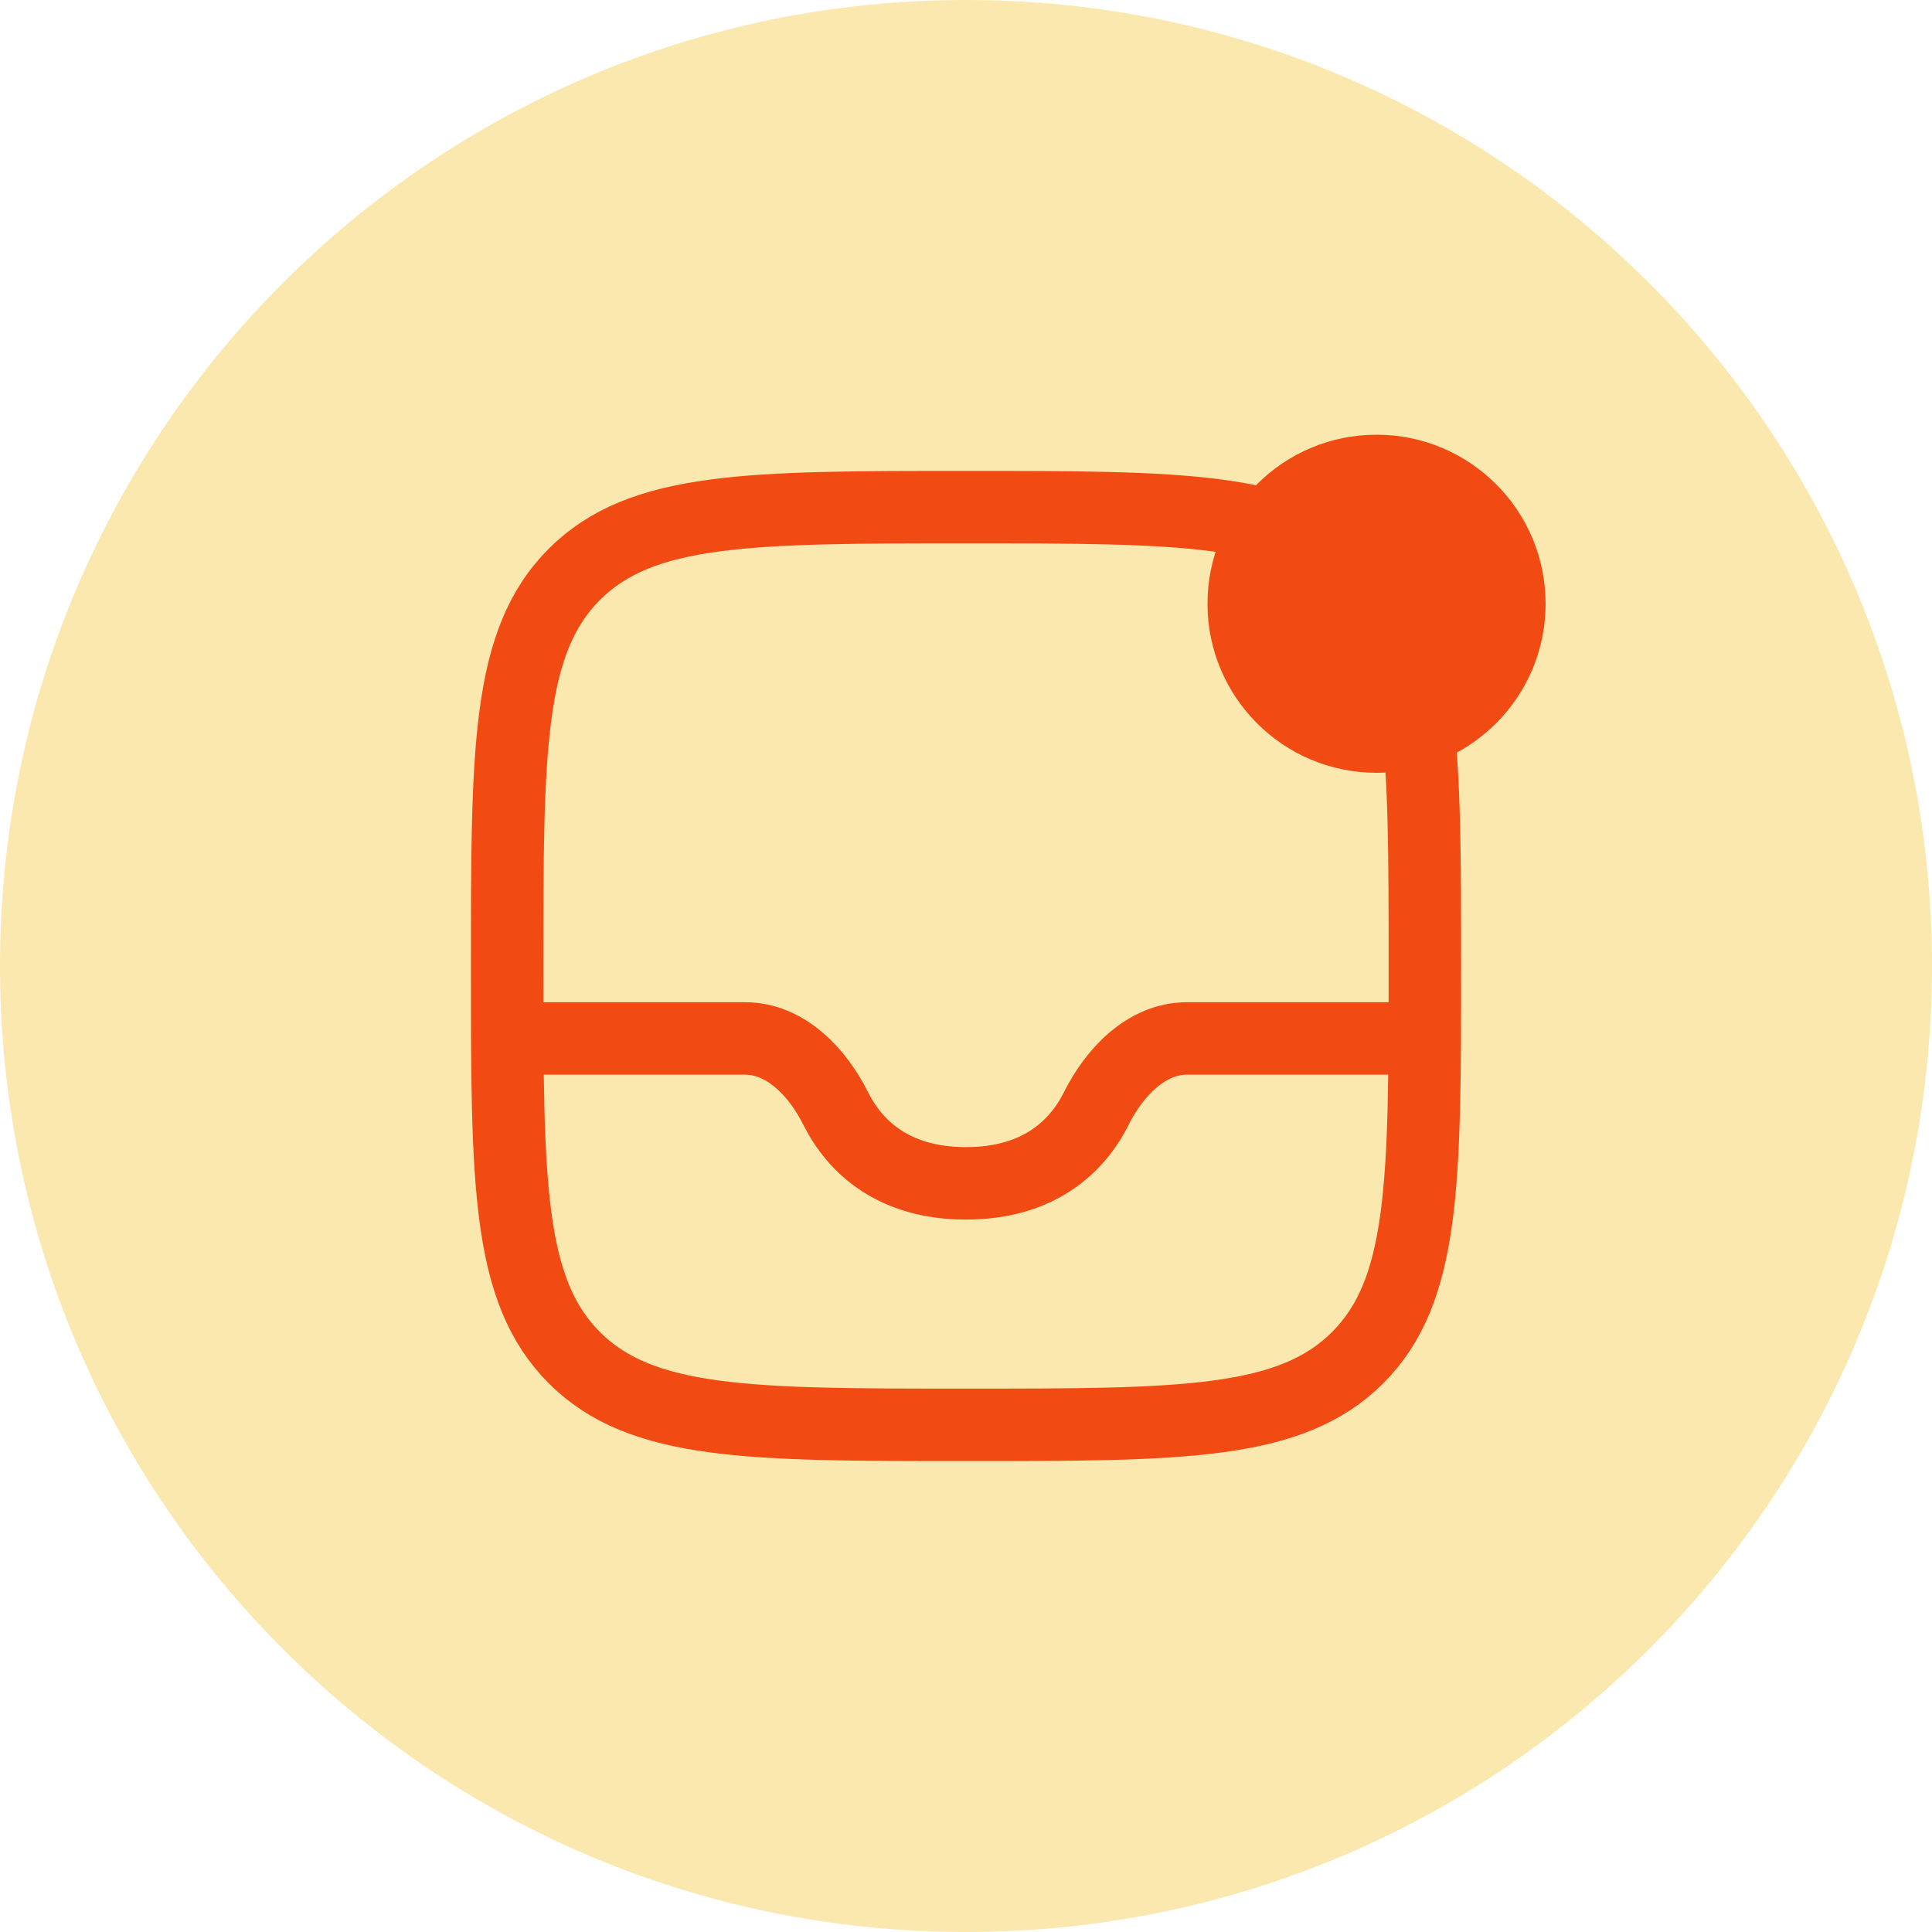
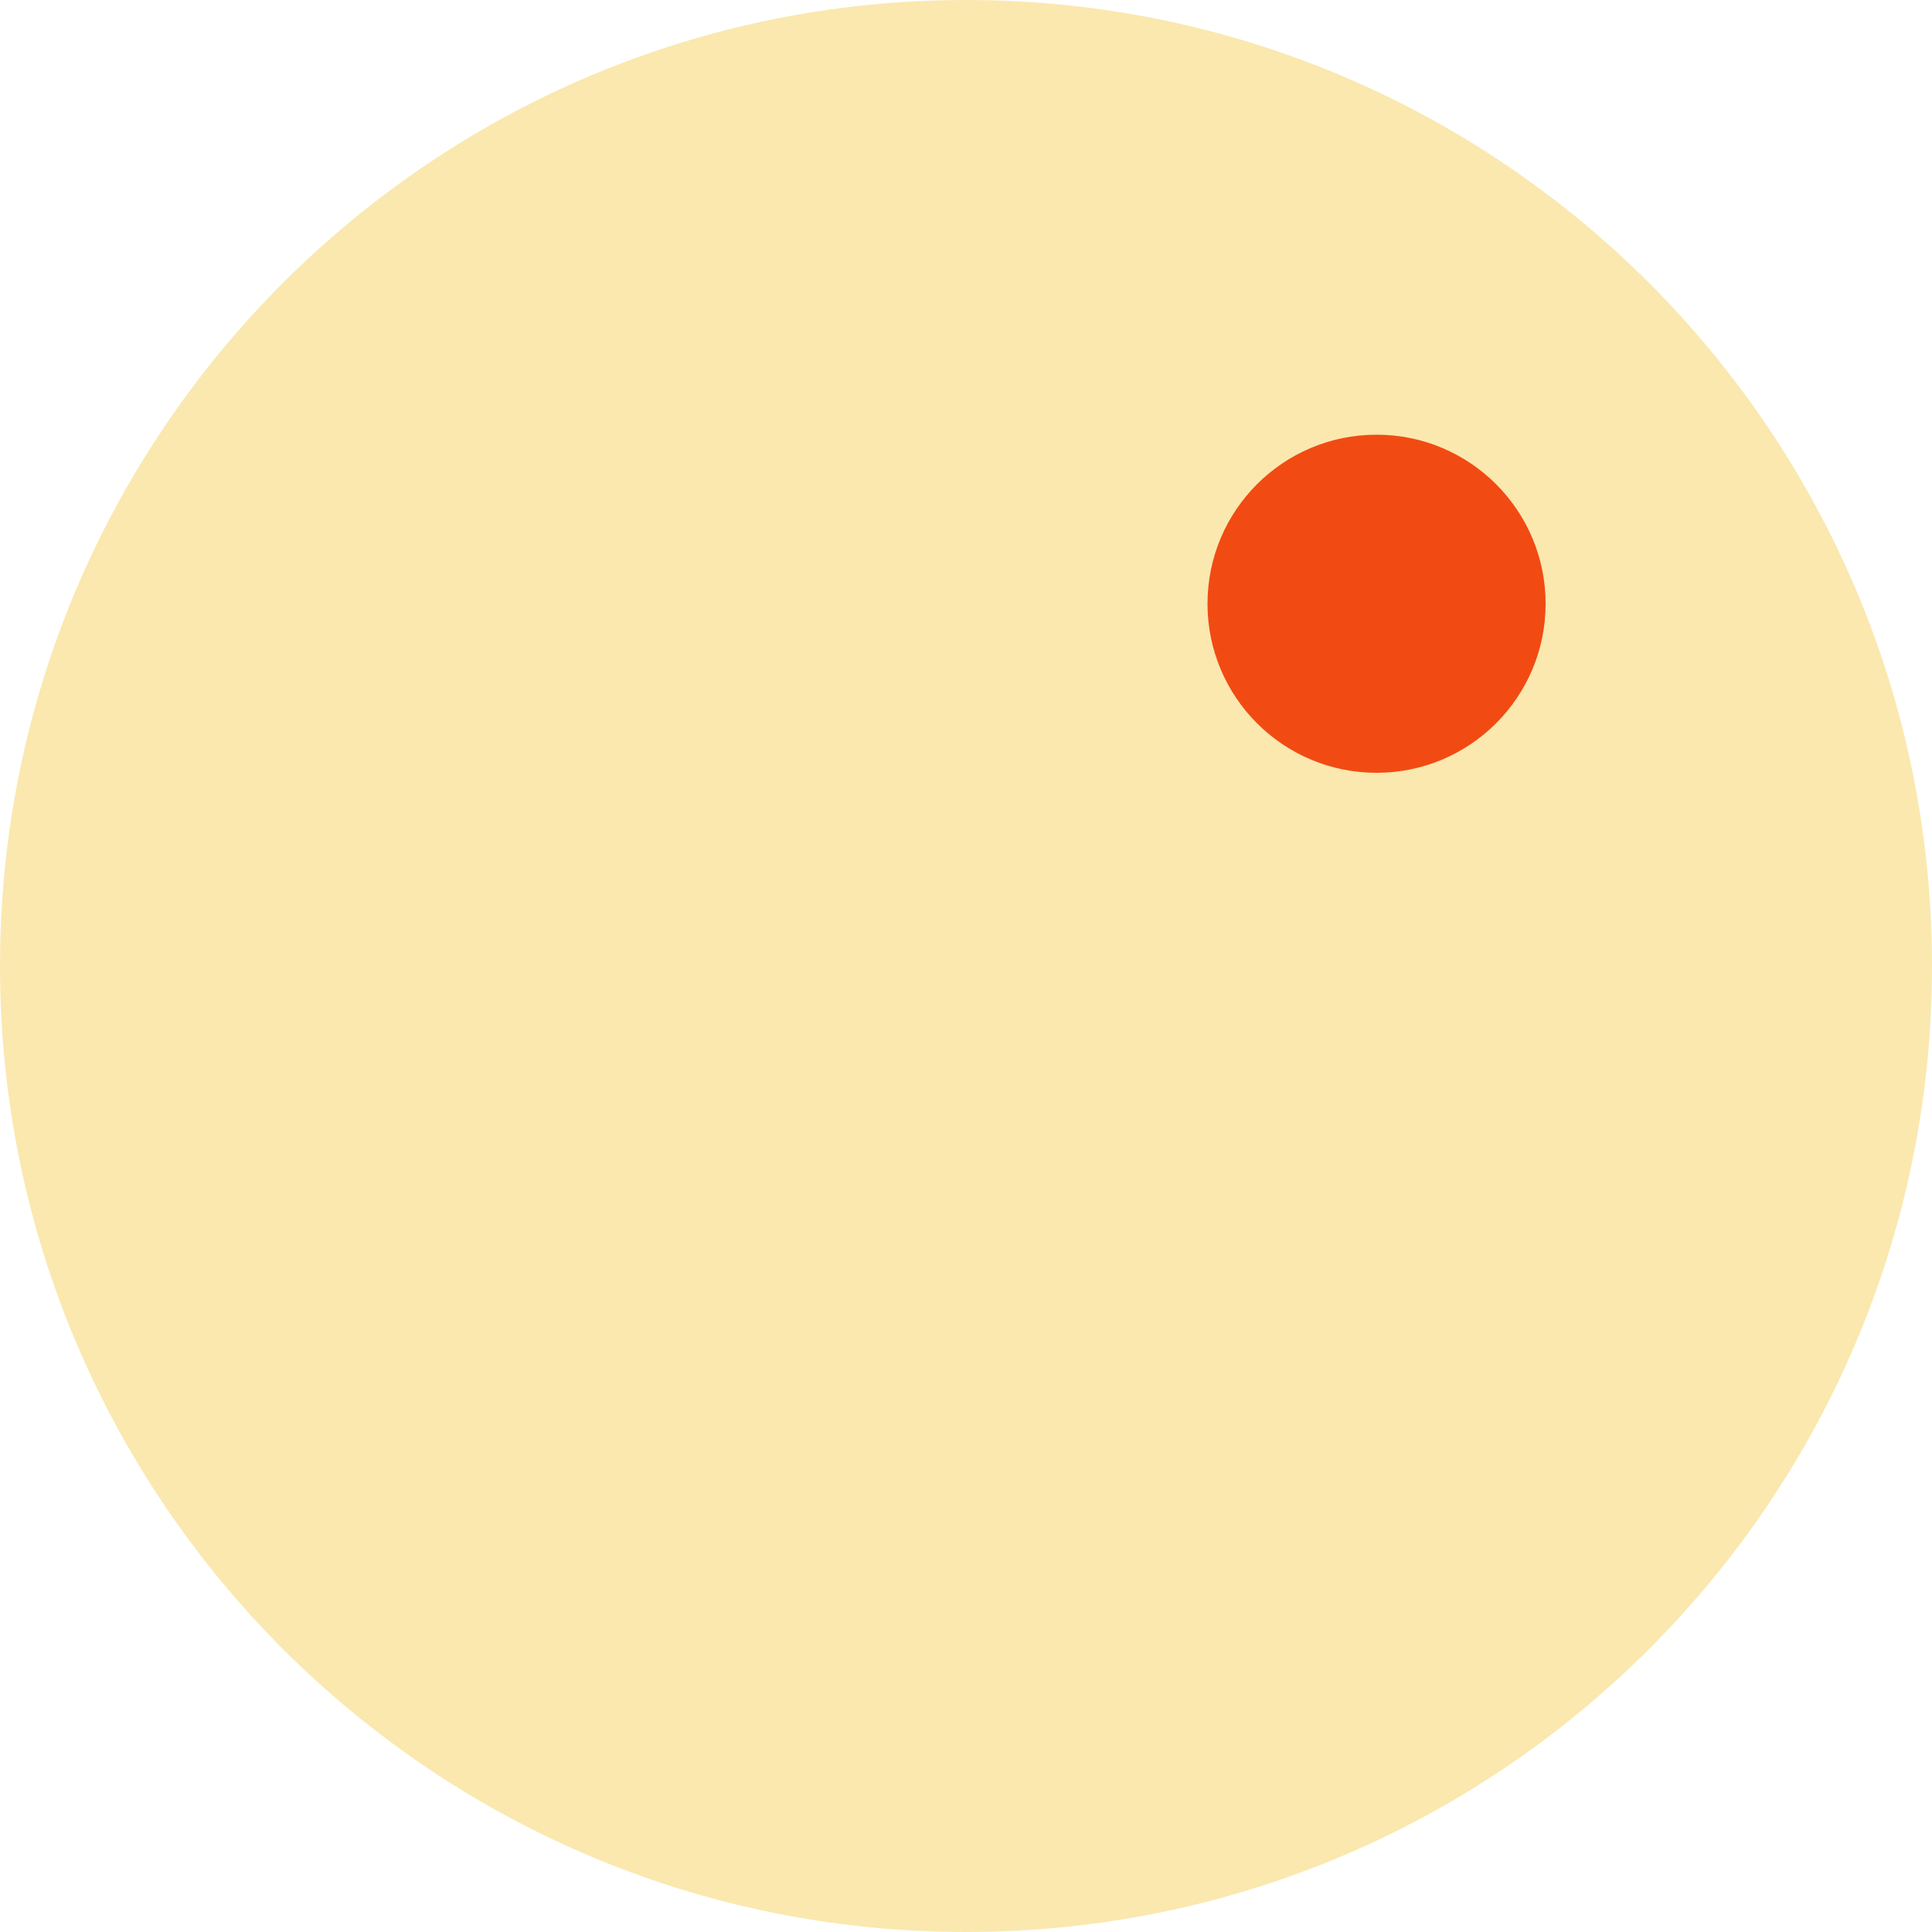
<svg xmlns="http://www.w3.org/2000/svg" width="40" height="40" viewBox="0 0 40 40" fill="none">
  <path d="M0 20C0 8.954 8.954 0 20 0s20 8.954 20 20-8.954 20-20 20S0 31.046 0 20z" fill="#FAE8AF" />
-   <path d="M10.5 20c0-4.478 0-6.717 1.391-8.109C13.283 10.5 15.521 10.5 20 10.5c4.478 0 6.718 0 8.109 1.391C29.5 13.283 29.5 15.521 29.5 20c0 4.478 0 6.718-1.391 8.109C26.717 29.5 24.479 29.5 20 29.5c-4.478 0-6.717 0-8.109-1.391C10.5 26.717 10.5 24.479 10.5 20z" stroke="#F24A13" stroke-width="1.5" stroke-linecap="round" stroke-linejoin="round" />
-   <path d="M29.5 21.5h-4.926c-.842 0-1.503.704-1.875 1.447-.403.808-1.21 1.553-2.699 1.553-1.489 0-2.296-.745-2.7-1.553-.37-.743-1.032-1.447-1.874-1.447H10.5" stroke="#F24A13" stroke-width="1.5" stroke-linejoin="round" />
  <circle cx="28.5" cy="12.5" r="3.5" fill="#F24A13" />
</svg>